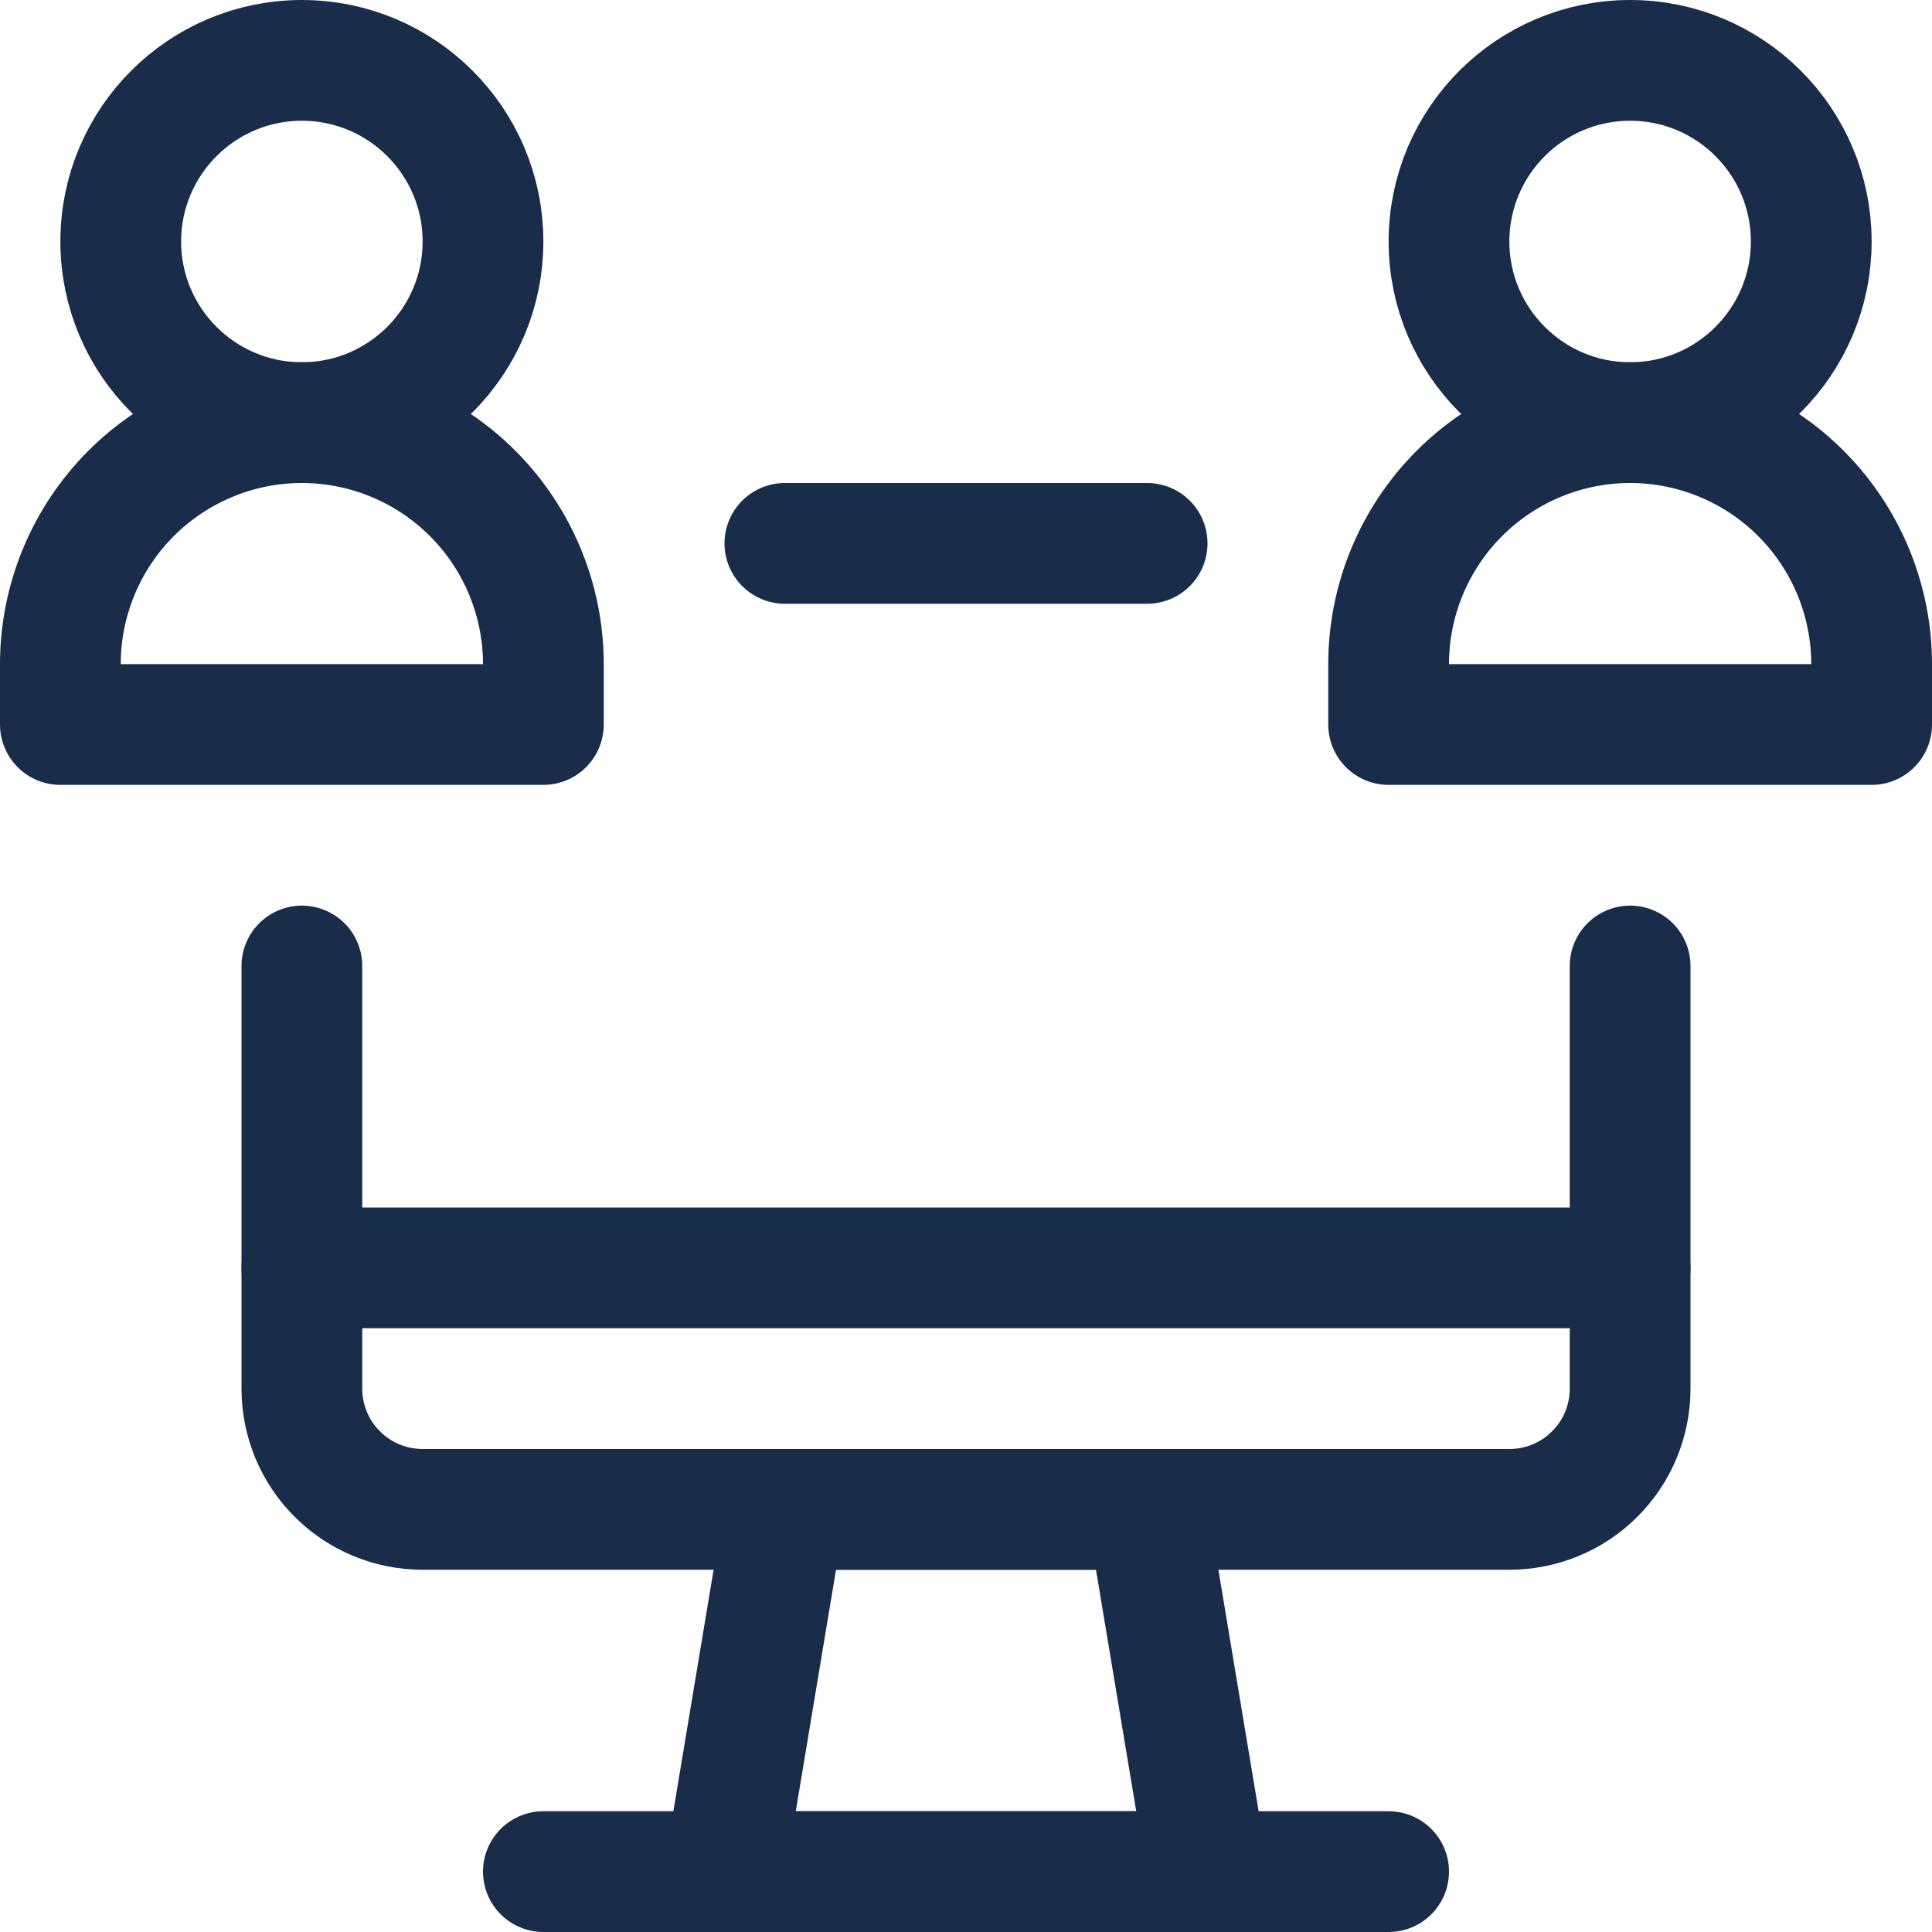
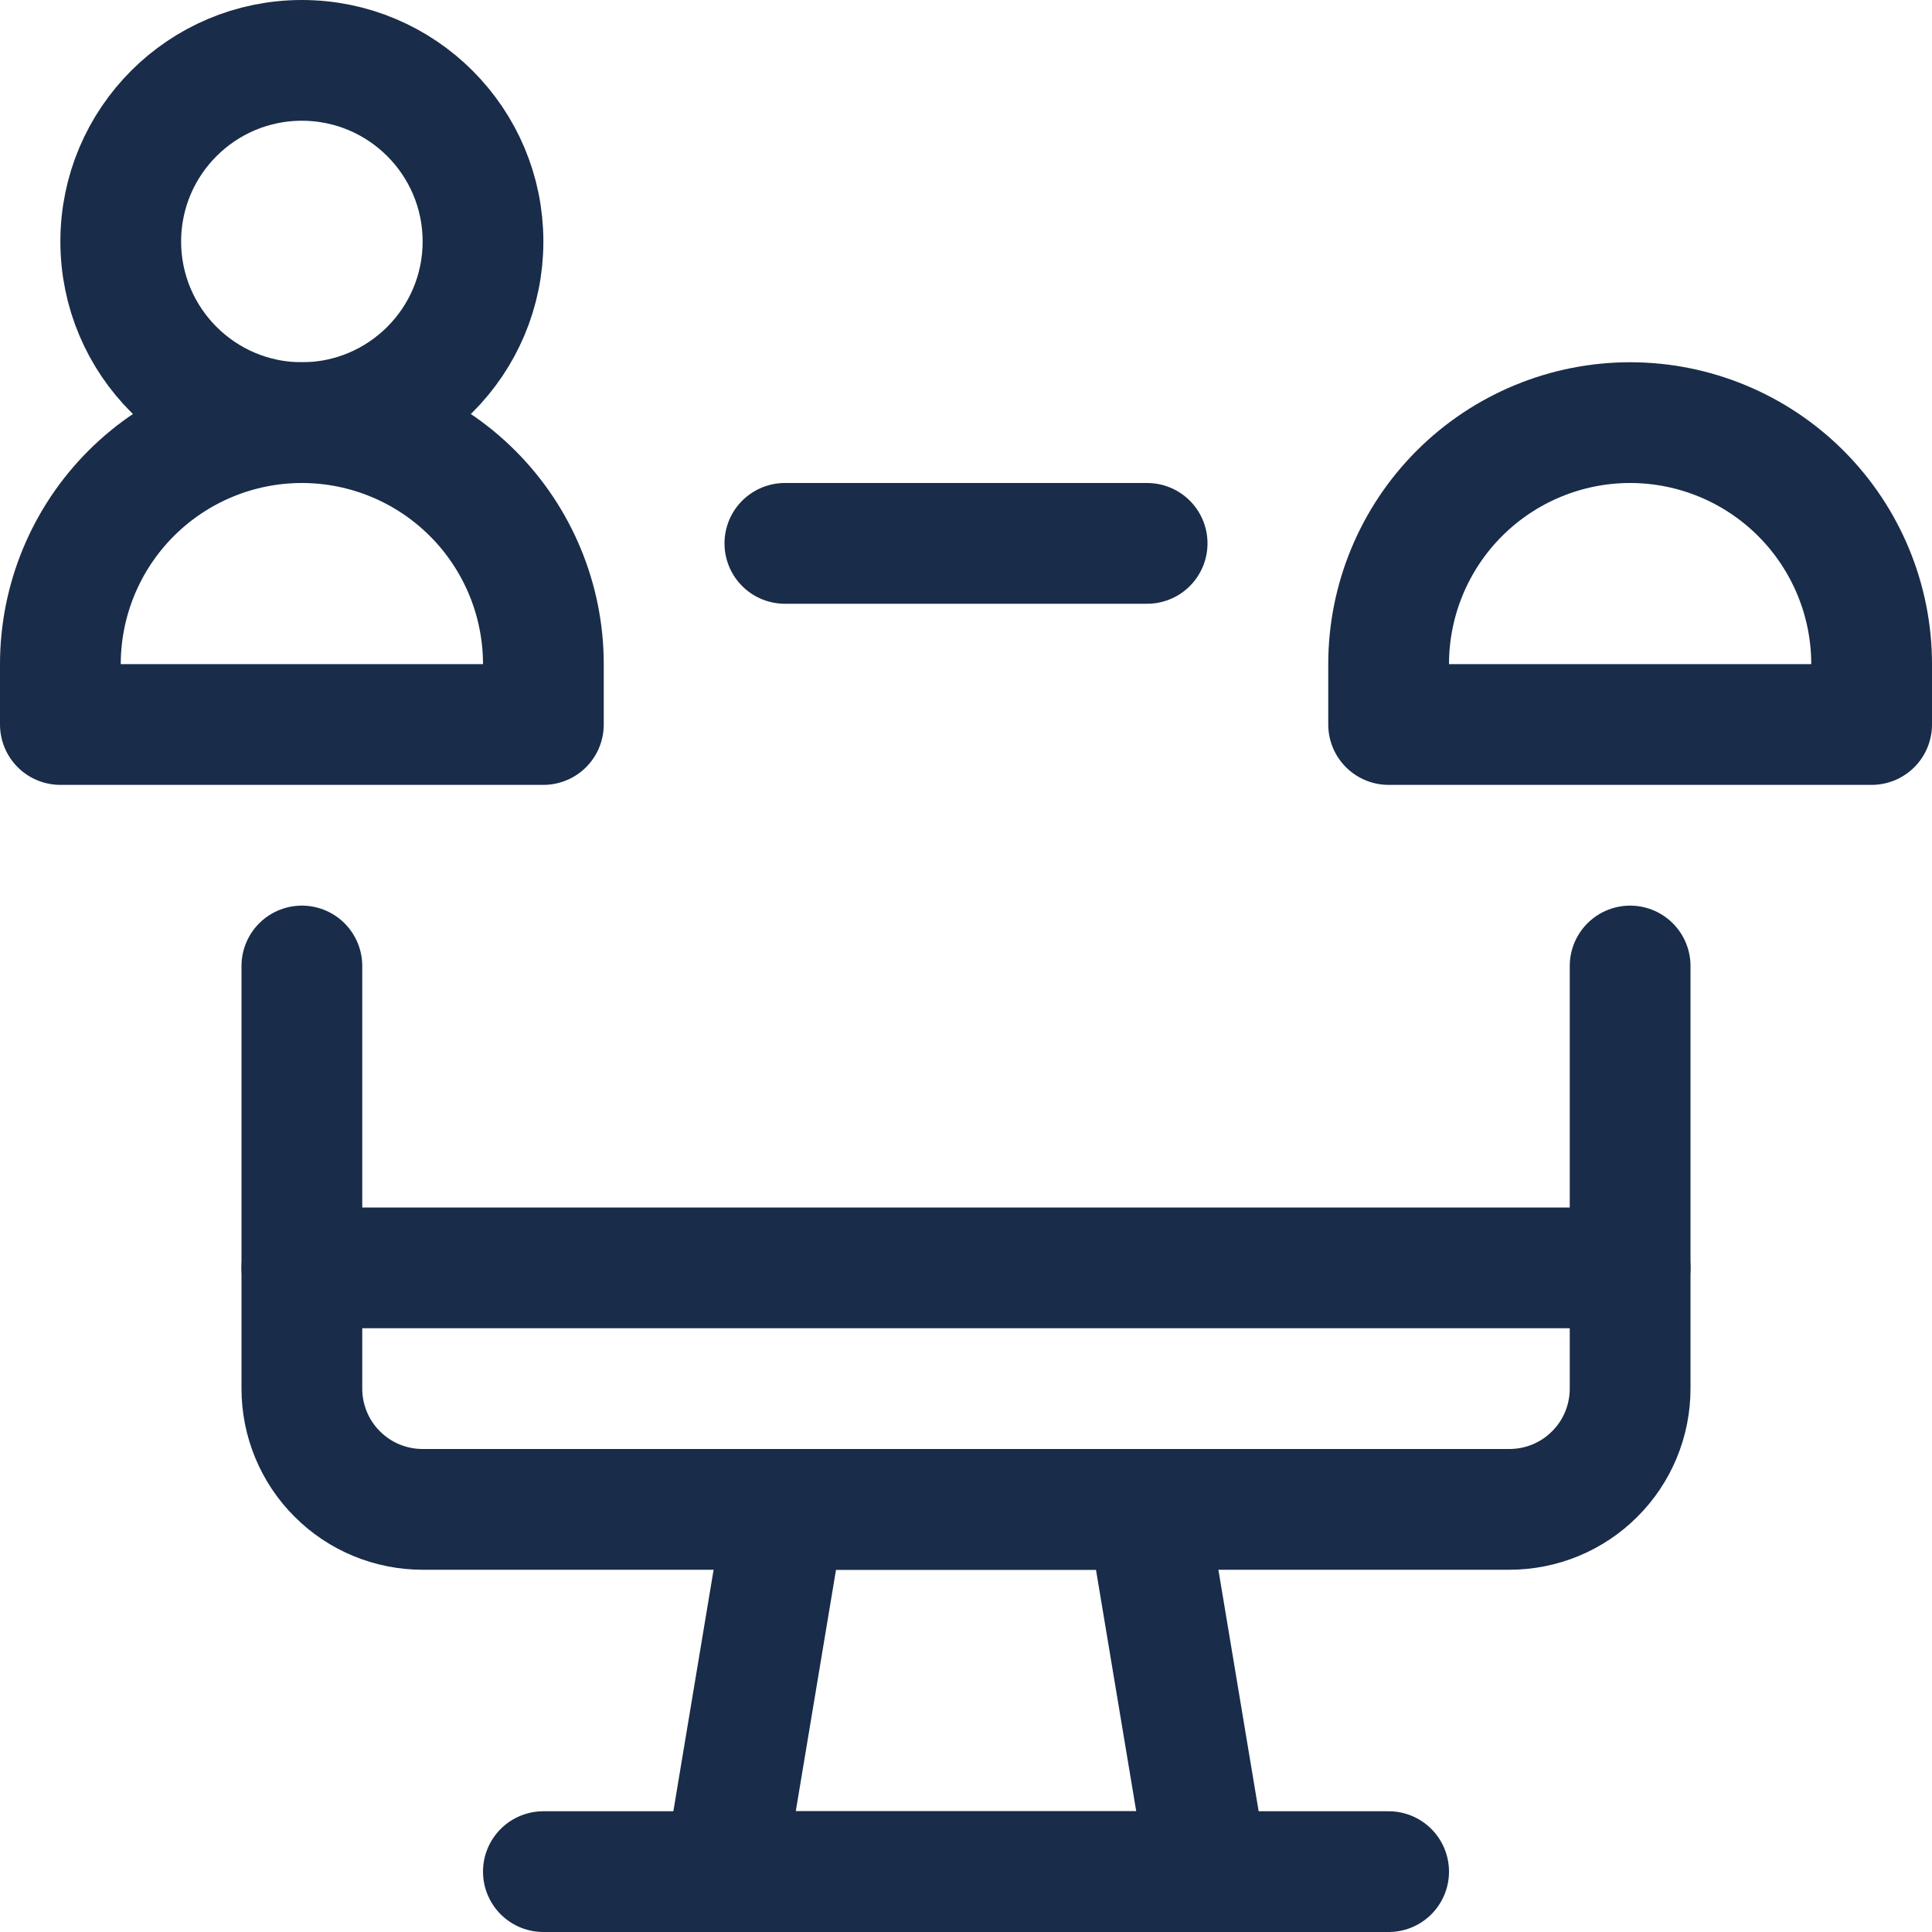
<svg xmlns="http://www.w3.org/2000/svg" width="16" height="16" viewBox="0 0 16 16" fill="none">
-   <path d="M10 15.5H6L6.5 12.5H9.5L10 15.5Z" stroke="#192C49" stroke-linecap="round" stroke-linejoin="round" />
+   <path d="M10 15.5H6L6.5 12.5H9.5Z" stroke="#192C49" stroke-linecap="round" stroke-linejoin="round" />
  <path d="M4.5 15.5H11.5" stroke="#192C49" stroke-linecap="round" stroke-linejoin="round" />
  <path d="M4.5 6H0.5V5.5C0.5 4.97 0.711 4.461 1.086 4.086C1.461 3.711 1.97 3.5 2.5 3.5V3.5C3.03 3.5 3.539 3.711 3.914 4.086C4.289 4.461 4.5 4.97 4.5 5.5V6Z" stroke="#192C49" stroke-linecap="round" stroke-linejoin="round" />
  <path d="M2.5 3.5C3.328 3.5 4 2.828 4 2C4 1.172 3.328 0.5 2.5 0.5C1.672 0.5 1 1.172 1 2C1 2.828 1.672 3.5 2.5 3.5Z" stroke="#192C49" stroke-linecap="round" stroke-linejoin="round" />
  <path d="M15.5 6H11.5V5.5C11.5 4.97 11.711 4.461 12.086 4.086C12.461 3.711 12.97 3.5 13.5 3.5C14.03 3.5 14.539 3.711 14.914 4.086C15.289 4.461 15.5 4.97 15.5 5.5V6Z" stroke="#192C49" stroke-linecap="round" stroke-linejoin="round" />
-   <path d="M13.5 3.5C14.328 3.5 15 2.828 15 2C15 1.172 14.328 0.5 13.5 0.5C12.672 0.5 12 1.172 12 2C12 2.828 12.672 3.5 13.5 3.5Z" stroke="#192C49" stroke-linecap="round" stroke-linejoin="round" />
  <path d="M13.5 8V11.5C13.5 11.765 13.395 12.02 13.207 12.207C13.02 12.395 12.765 12.5 12.5 12.5H3.5C3.235 12.5 2.98 12.395 2.793 12.207C2.605 12.02 2.5 11.765 2.5 11.5V8" stroke="#192C49" stroke-linecap="round" stroke-linejoin="round" />
  <path d="M2.5 10.5H13.5" stroke="#192C49" stroke-linecap="round" stroke-linejoin="round" />
  <path d="M6.5 4.5H9.5" stroke="#192C49" stroke-linecap="round" stroke-linejoin="round" />
</svg>